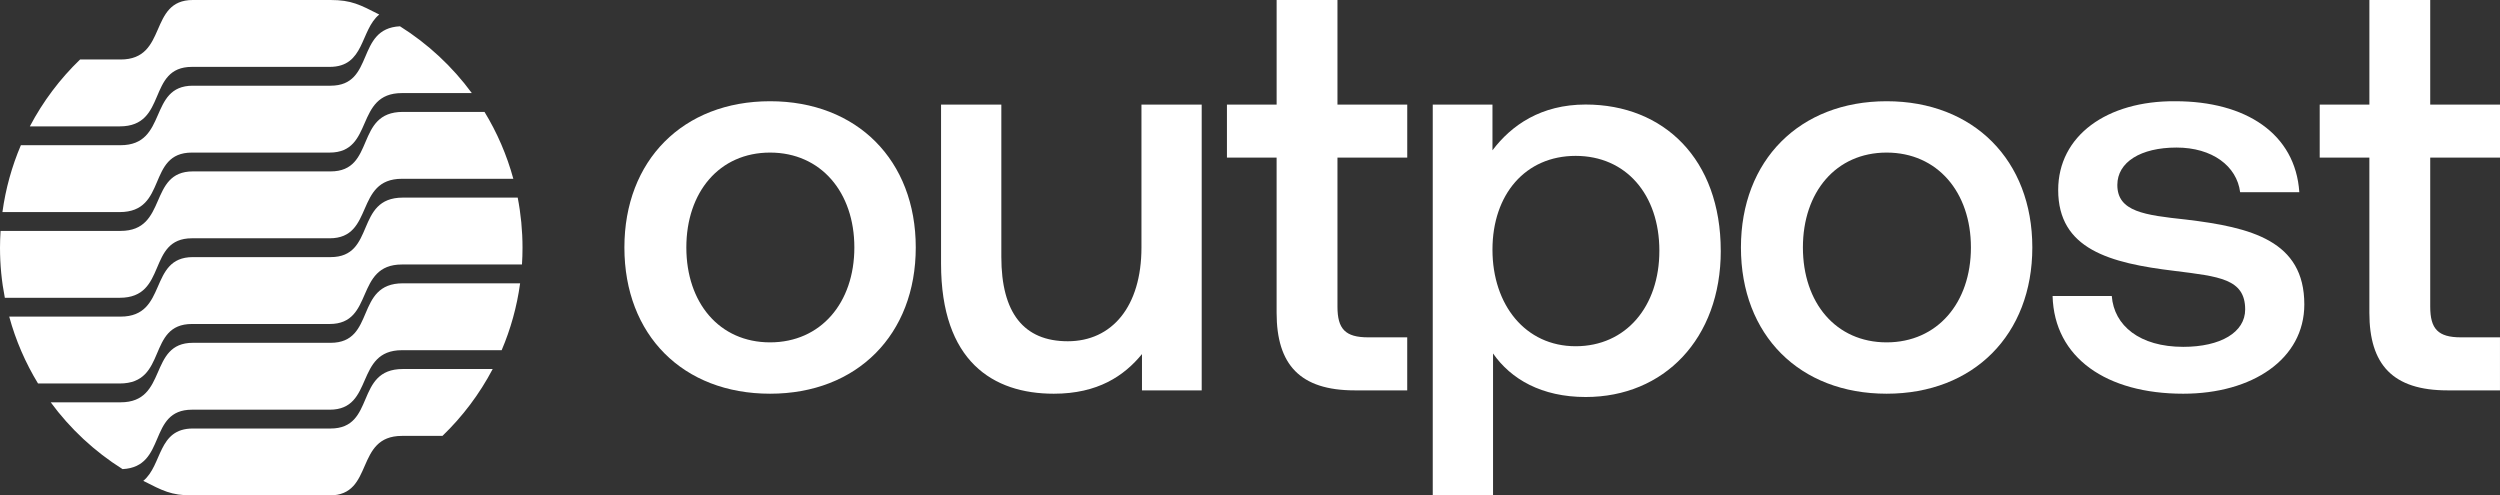
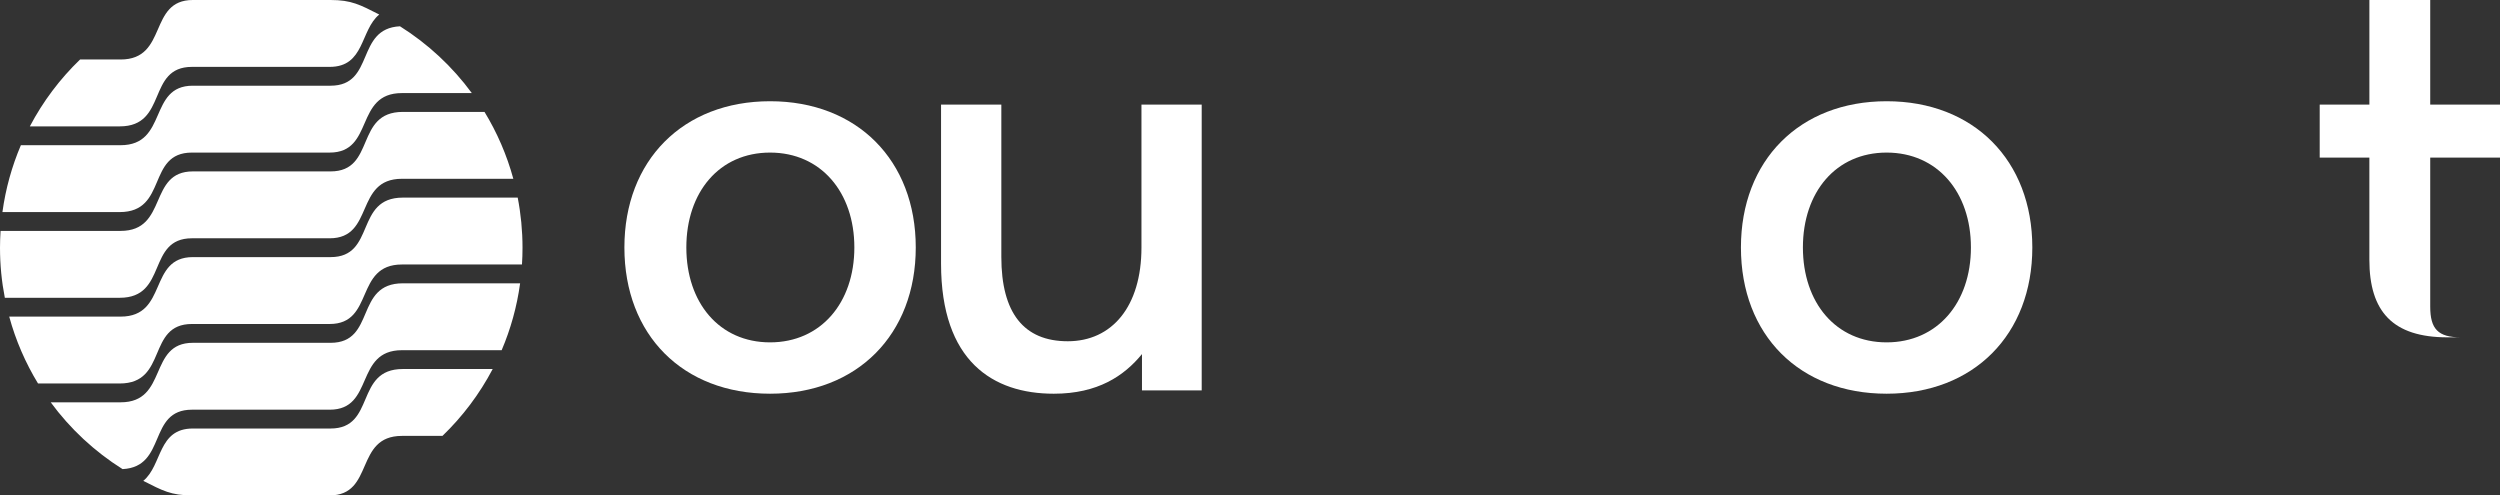
<svg xmlns="http://www.w3.org/2000/svg" id="Layer_1" viewBox="0 0 1009.3 200">
  <rect x="0" y="0" width="1009.3" height="200" fill="#333333" stroke="none" />
  <defs>
    <style>.cls-1{fill-rule:evenodd;}.cls-1,.cls-2{fill:#fff;}</style>
  </defs>
  <path class="cls-2" d="M252.08,99.91c0-35.15,23.66-59.04,58.82-59.04s58.81,23.89,58.81,59.04-23.66,59.04-58.81,59.04-58.82-23.66-58.82-59.04ZM344.92,99.91c0-22.31-13.52-38.31-34.03-38.31s-33.8,16-33.8,38.31,13.3,38.31,33.8,38.31,34.03-16,34.03-38.31Z" />
  <path class="cls-2" d="M460.81,42.22h24.34v115.38h-24.11v-14.65c-7.21,8.79-17.8,16-35.6,16-24.56,0-45.52-13.07-45.52-52.51V42.22h24.34v61.52c0,22.53,9.01,34.03,26.82,34.03s29.75-13.97,29.75-37.86v-57.69Z" />
-   <path class="cls-2" d="M515.4,63.63h-20.06v-21.41h20.06V0h24.56v42.22h28.17v21.41h-28.17v60.17c0,9.01,3.15,12.39,12.39,12.39h15.77v21.41h-21.18c-22.08,0-31.55-10.37-31.55-31.32v-62.65Z" />
-   <path class="cls-2" d="M694.71,101.24c0,35.6-22.99,59.04-54.53,59.04-17.8,0-30.2-7.21-37.41-17.58v57.29h-24.34V42.22h24.11v18.46c7.66-10.14,19.6-18.48,37.63-18.48,31.55,0,54.53,22.08,54.53,59.04ZM669.92,101.24c0-22.76-13.52-38.31-33.8-38.31s-33.58,15.55-33.58,37.86,13.3,38.99,33.58,38.99,33.8-16,33.8-38.53Z" />
  <path class="cls-2" d="M702.85,99.91c0-35.15,23.66-59.04,58.82-59.04s58.82,23.89,58.82,59.04-23.66,59.04-58.82,59.04-58.82-23.66-58.82-59.04ZM795.7,99.91c0-22.31-13.52-38.31-34.03-38.31s-33.8,16-33.8,38.31,13.3,38.31,33.8,38.31,34.03-16,34.03-38.31Z" />
-   <path class="cls-2" d="M852.57,119.52c.9,11.94,11.27,20.51,28.84,20.51,15.1,0,25.01-5.86,25.01-15.1,0-12.39-10.59-13.3-28.39-15.55-26.36-3.16-47.1-8.79-47.1-32.68,0-21.86,19.61-36.06,47.32-35.83,28.39,0,48.45,13.07,50.03,36.73h-23.89c-1.35-10.59-11.27-18.03-25.69-18.03s-23.89,5.86-23.89,15.1c0,10.82,11.04,12.17,27.72,13.97,26.36,3.15,47.77,8.56,47.77,34.25,0,22.08-20.96,36.06-48.9,36.06-30.87,0-52.05-14.42-52.73-39.44h23.89Z" />
-   <path class="cls-2" d="M956.57,63.63h-20.06v-21.41h20.06V0h24.56v42.22h28.17v21.41h-28.17v60.17c0,9.01,3.16,12.39,12.39,12.39h15.77v21.41h-21.18c-22.08,0-31.55-10.37-31.55-31.32v-62.65Z" />
+   <path class="cls-2" d="M956.57,63.63h-20.06v-21.41h20.06V0h24.56v42.22h28.17v21.41h-28.17v60.17c0,9.01,3.16,12.39,12.39,12.39h15.77h-21.18c-22.08,0-31.55-10.37-31.55-31.32v-62.65Z" />
  <path class="cls-1" d="M8.43,58.62h40.25c19.22,0,11.04-24.02,29.16-24.02h55.61c18.01,0,9.99-23.07,28.03-23.99,11.29,7.09,21.14,16.26,29.01,26.97h-28.24c-19.21,0-11.03,24.02-29.16,24.02h-55.61c-18.38,0-9.65,24.02-29.16,24.02H.98c1.29-9.45,3.83-18.51,7.45-27h0ZM153.11,5.86c-7.75-3.93-11.22-5.86-19.65-5.86h-55.61c-18.13,0-9.94,24.02-29.16,24.02h-16.36c-8.12,7.82-14.98,16.93-20.28,27h36.29c19.51,0,10.78-24.02,29.16-24.02h55.61c14.2,0,12.25-14.75,19.99-21.13h0ZM195.61,45.18h-32.99c-19.51,0-10.79,24.02-29.16,24.02h-55.61c-18.13,0-9.94,24.02-29.16,24.02H.23c-.14,2.24-.23,4.5-.23,6.78,0,6.92.67,13.67,1.95,20.22h46.39c19.51,0,10.78-24.02,29.16-24.02h55.61c18.13,0,9.94-24.02,29.16-24.02h44.97c-2.62-9.61-6.56-18.69-11.63-27h0ZM209.02,79.78h-46.39c-19.51,0-10.79,24.02-29.16,24.02h-55.61c-18.13,0-9.94,24.02-29.16,24.02H3.72c2.62,9.62,6.57,18.69,11.63,27h32.99c19.51,0,10.78-24.02,29.16-24.02h55.61c18.13,0,9.94-24.02,29.16-24.02h48.46c.15-2.24.22-4.5.22-6.78,0-6.92-.67-13.67-1.94-20.22h0ZM209.98,114.38c-1.29,9.46-3.83,18.51-7.45,27h-40.25c-19.21,0-11.03,24.02-29.16,24.02h-55.61c-18.01,0-9.99,23.07-28.03,23.99-11.29-7.09-21.14-16.26-29.01-26.97h28.23c19.22,0,11.04-24.02,29.16-24.02h55.61c18.38,0,9.65-24.02,29.16-24.02h47.35ZM198.91,148.98c-5.29,10.07-12.16,19.18-20.28,27h-16.36c-19.21,0-11.03,24.02-29.16,24.02h-55.61c-8.43,0-11.89-1.93-19.65-5.87,7.74-6.38,5.78-21.13,19.99-21.13h55.61c18.38,0,9.65-24.02,29.16-24.02h36.29Z" />
</svg>